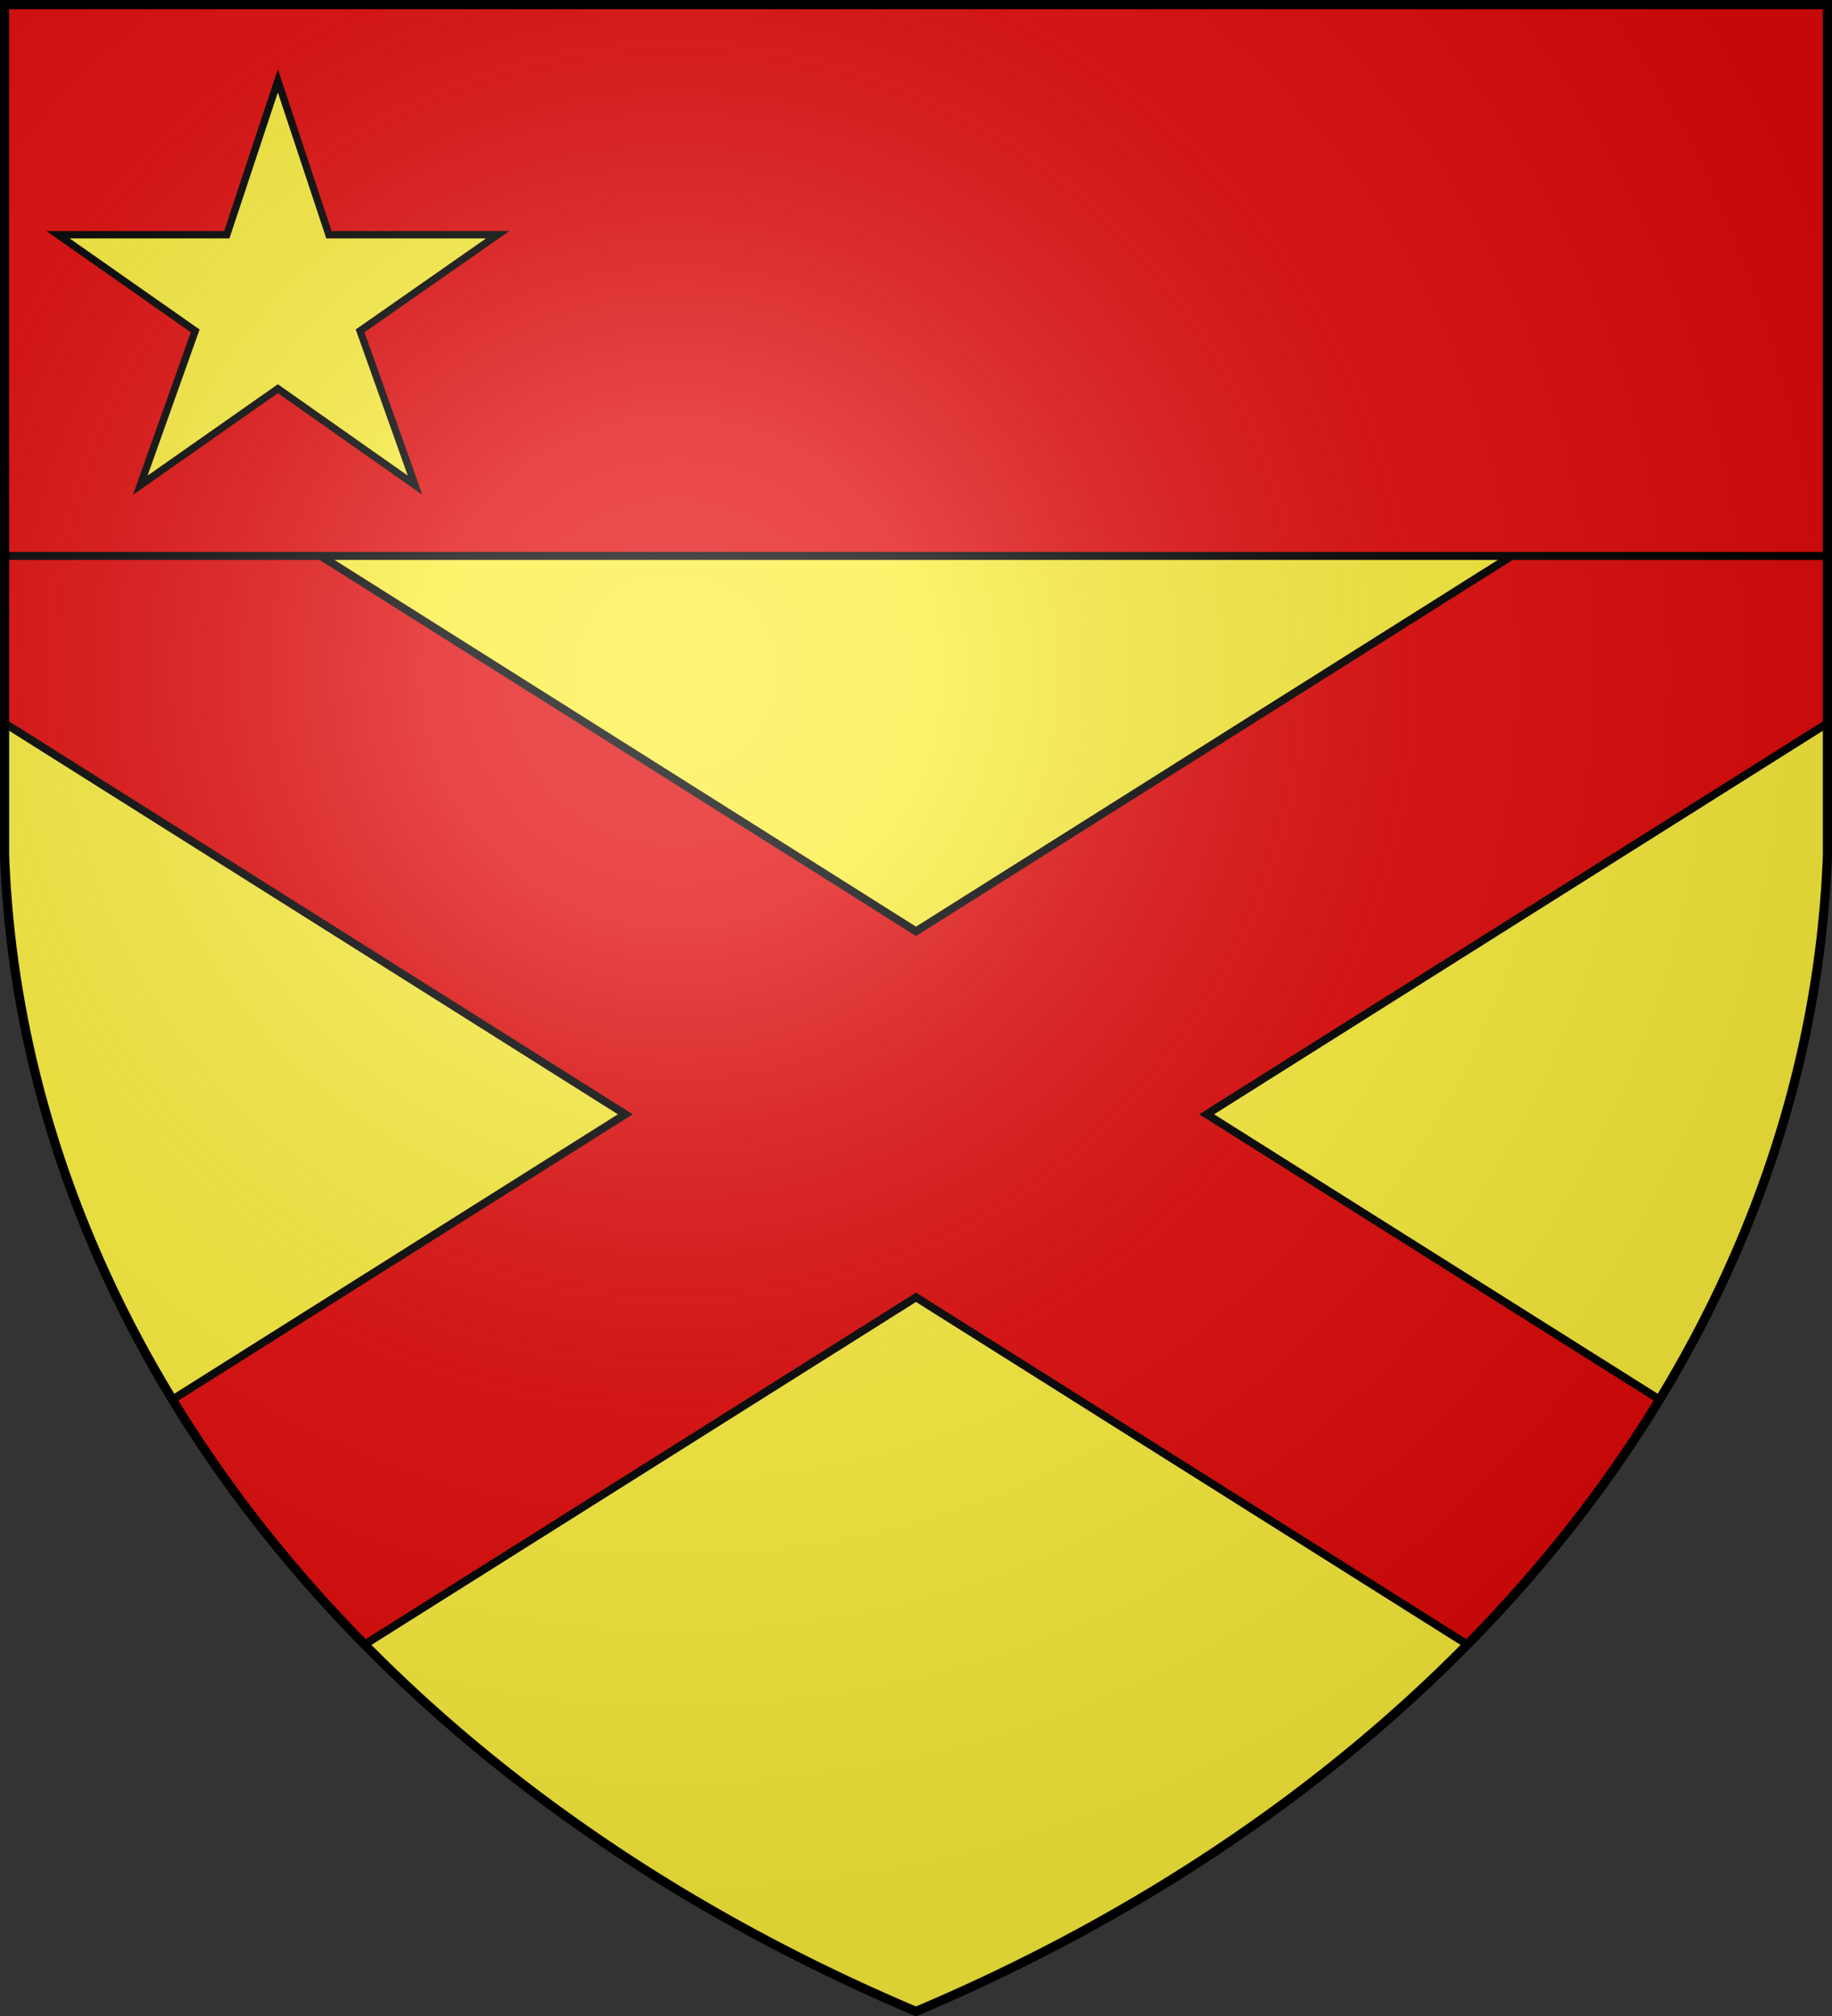
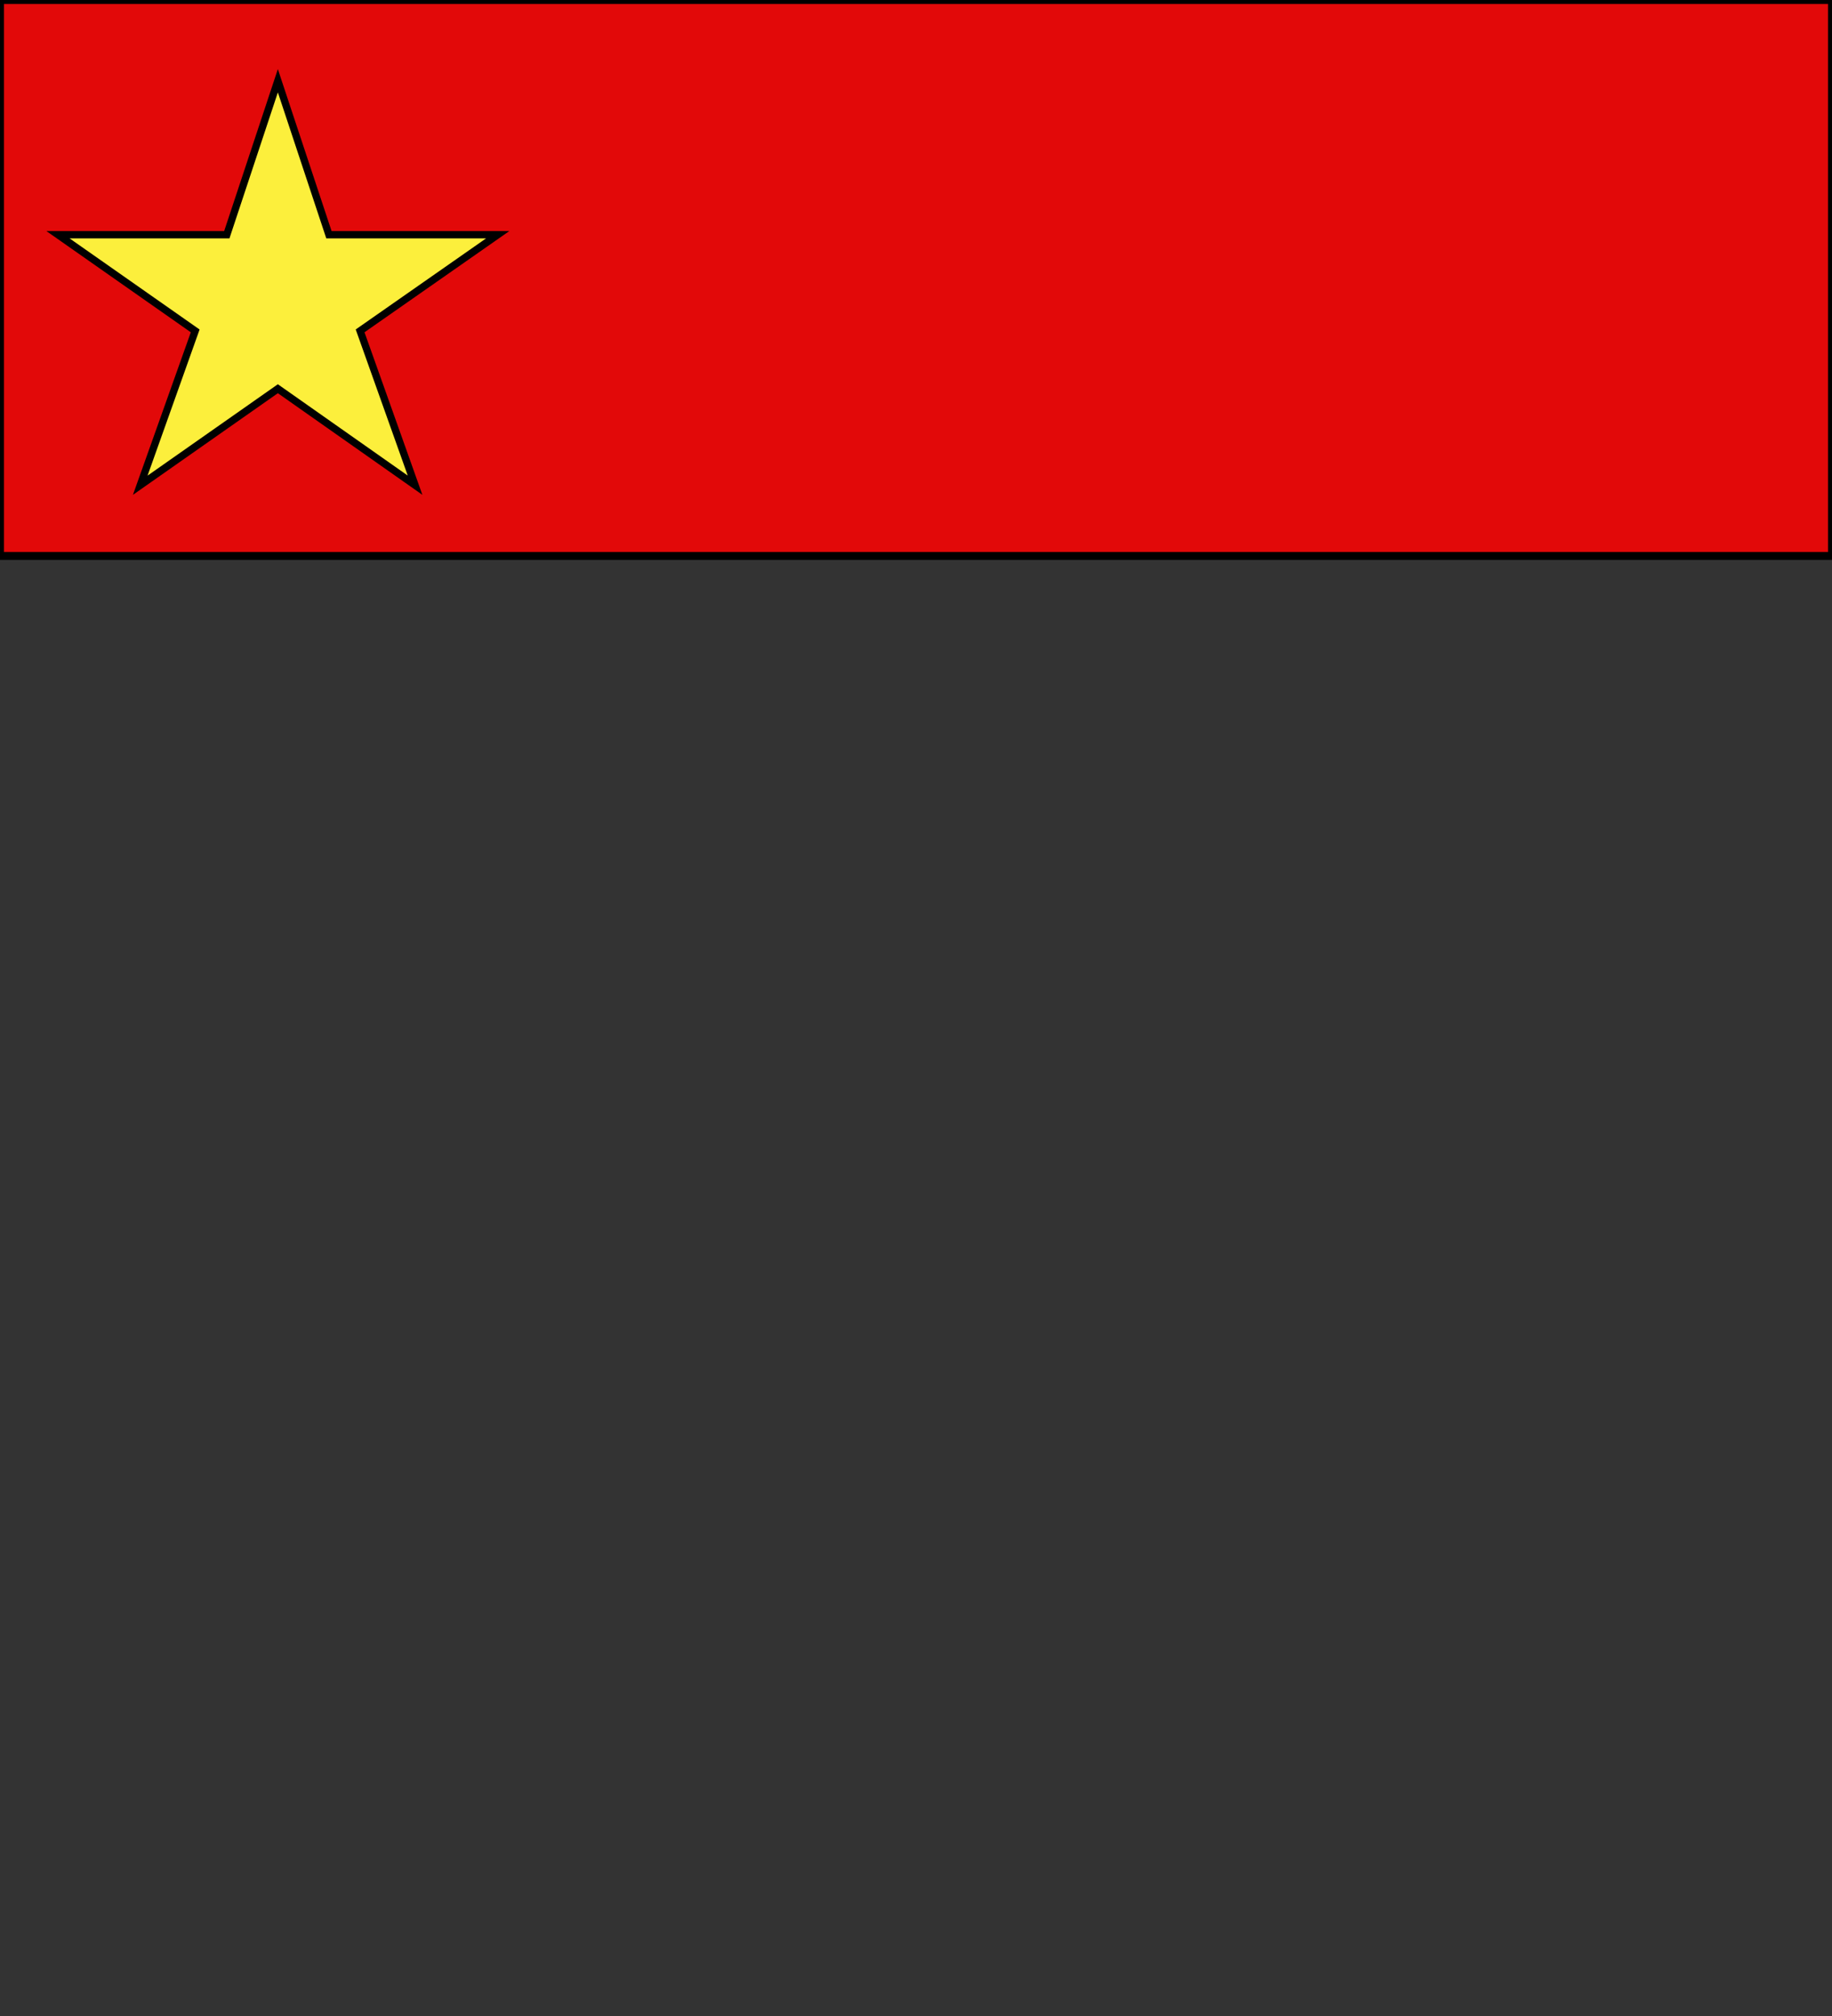
<svg xmlns="http://www.w3.org/2000/svg" xmlns:xlink="http://www.w3.org/1999/xlink" width="600" height="660" fill="#fcef3c" stroke="#000" stroke-width="2.6">
  <rect width="100%" height="100%" fill="#333333" stroke="none" />
  <radialGradient id="c" cx="221" cy="226" r="300" gradientTransform="matrix(1.35 0 0 1.35 -77 -85)" gradientUnits="userSpaceOnUse">
    <stop offset="0" stop-color="#fff" stop-opacity=".3" />
    <stop offset=".2" stop-color="#fff" stop-opacity=".25" />
    <stop offset=".6" stop-color="#666" stop-opacity=".13" />
    <stop offset="1" stop-opacity=".13" />
  </radialGradient>
  <clipPath id="b">
-     <path id="a" d="M1.5 1.5h597V280A570 445 0 0 1 300 658.5 570 445 0 0 1 1.5 280Z" />
-   </clipPath>
+     </clipPath>
  <use xlink:href="#a" />
  <g fill="#e20909">
-     <path clip-path="url(#b)" d="m-33.2 214.9 54-86 279.2 176L579.2 129l54 85.9-238 149.9 168 105.8-54 85.8L300 424.7 90.8 556.4l-54-85.8 168-105.8Z" />
+     <path clip-path="url(#b)" d="m-33.2 214.9 54-86 279.2 176L579.2 129l54 85.9-238 149.9 168 105.8-54 85.8L300 424.7 90.8 556.4l-54-85.8 168-105.8" />
    <path d="M0 0h600v182H0z" />
  </g>
  <path stroke-width="2.4" d="m91 26.44 16.73 50.41H163l-45.06 31.47 18 50.53L91 127.26l-45.07 31.6 18-50.53L19 76.85h55.28Z" />
  <use xlink:href="#a" fill="url(#c)" stroke-width="3" />
</svg>